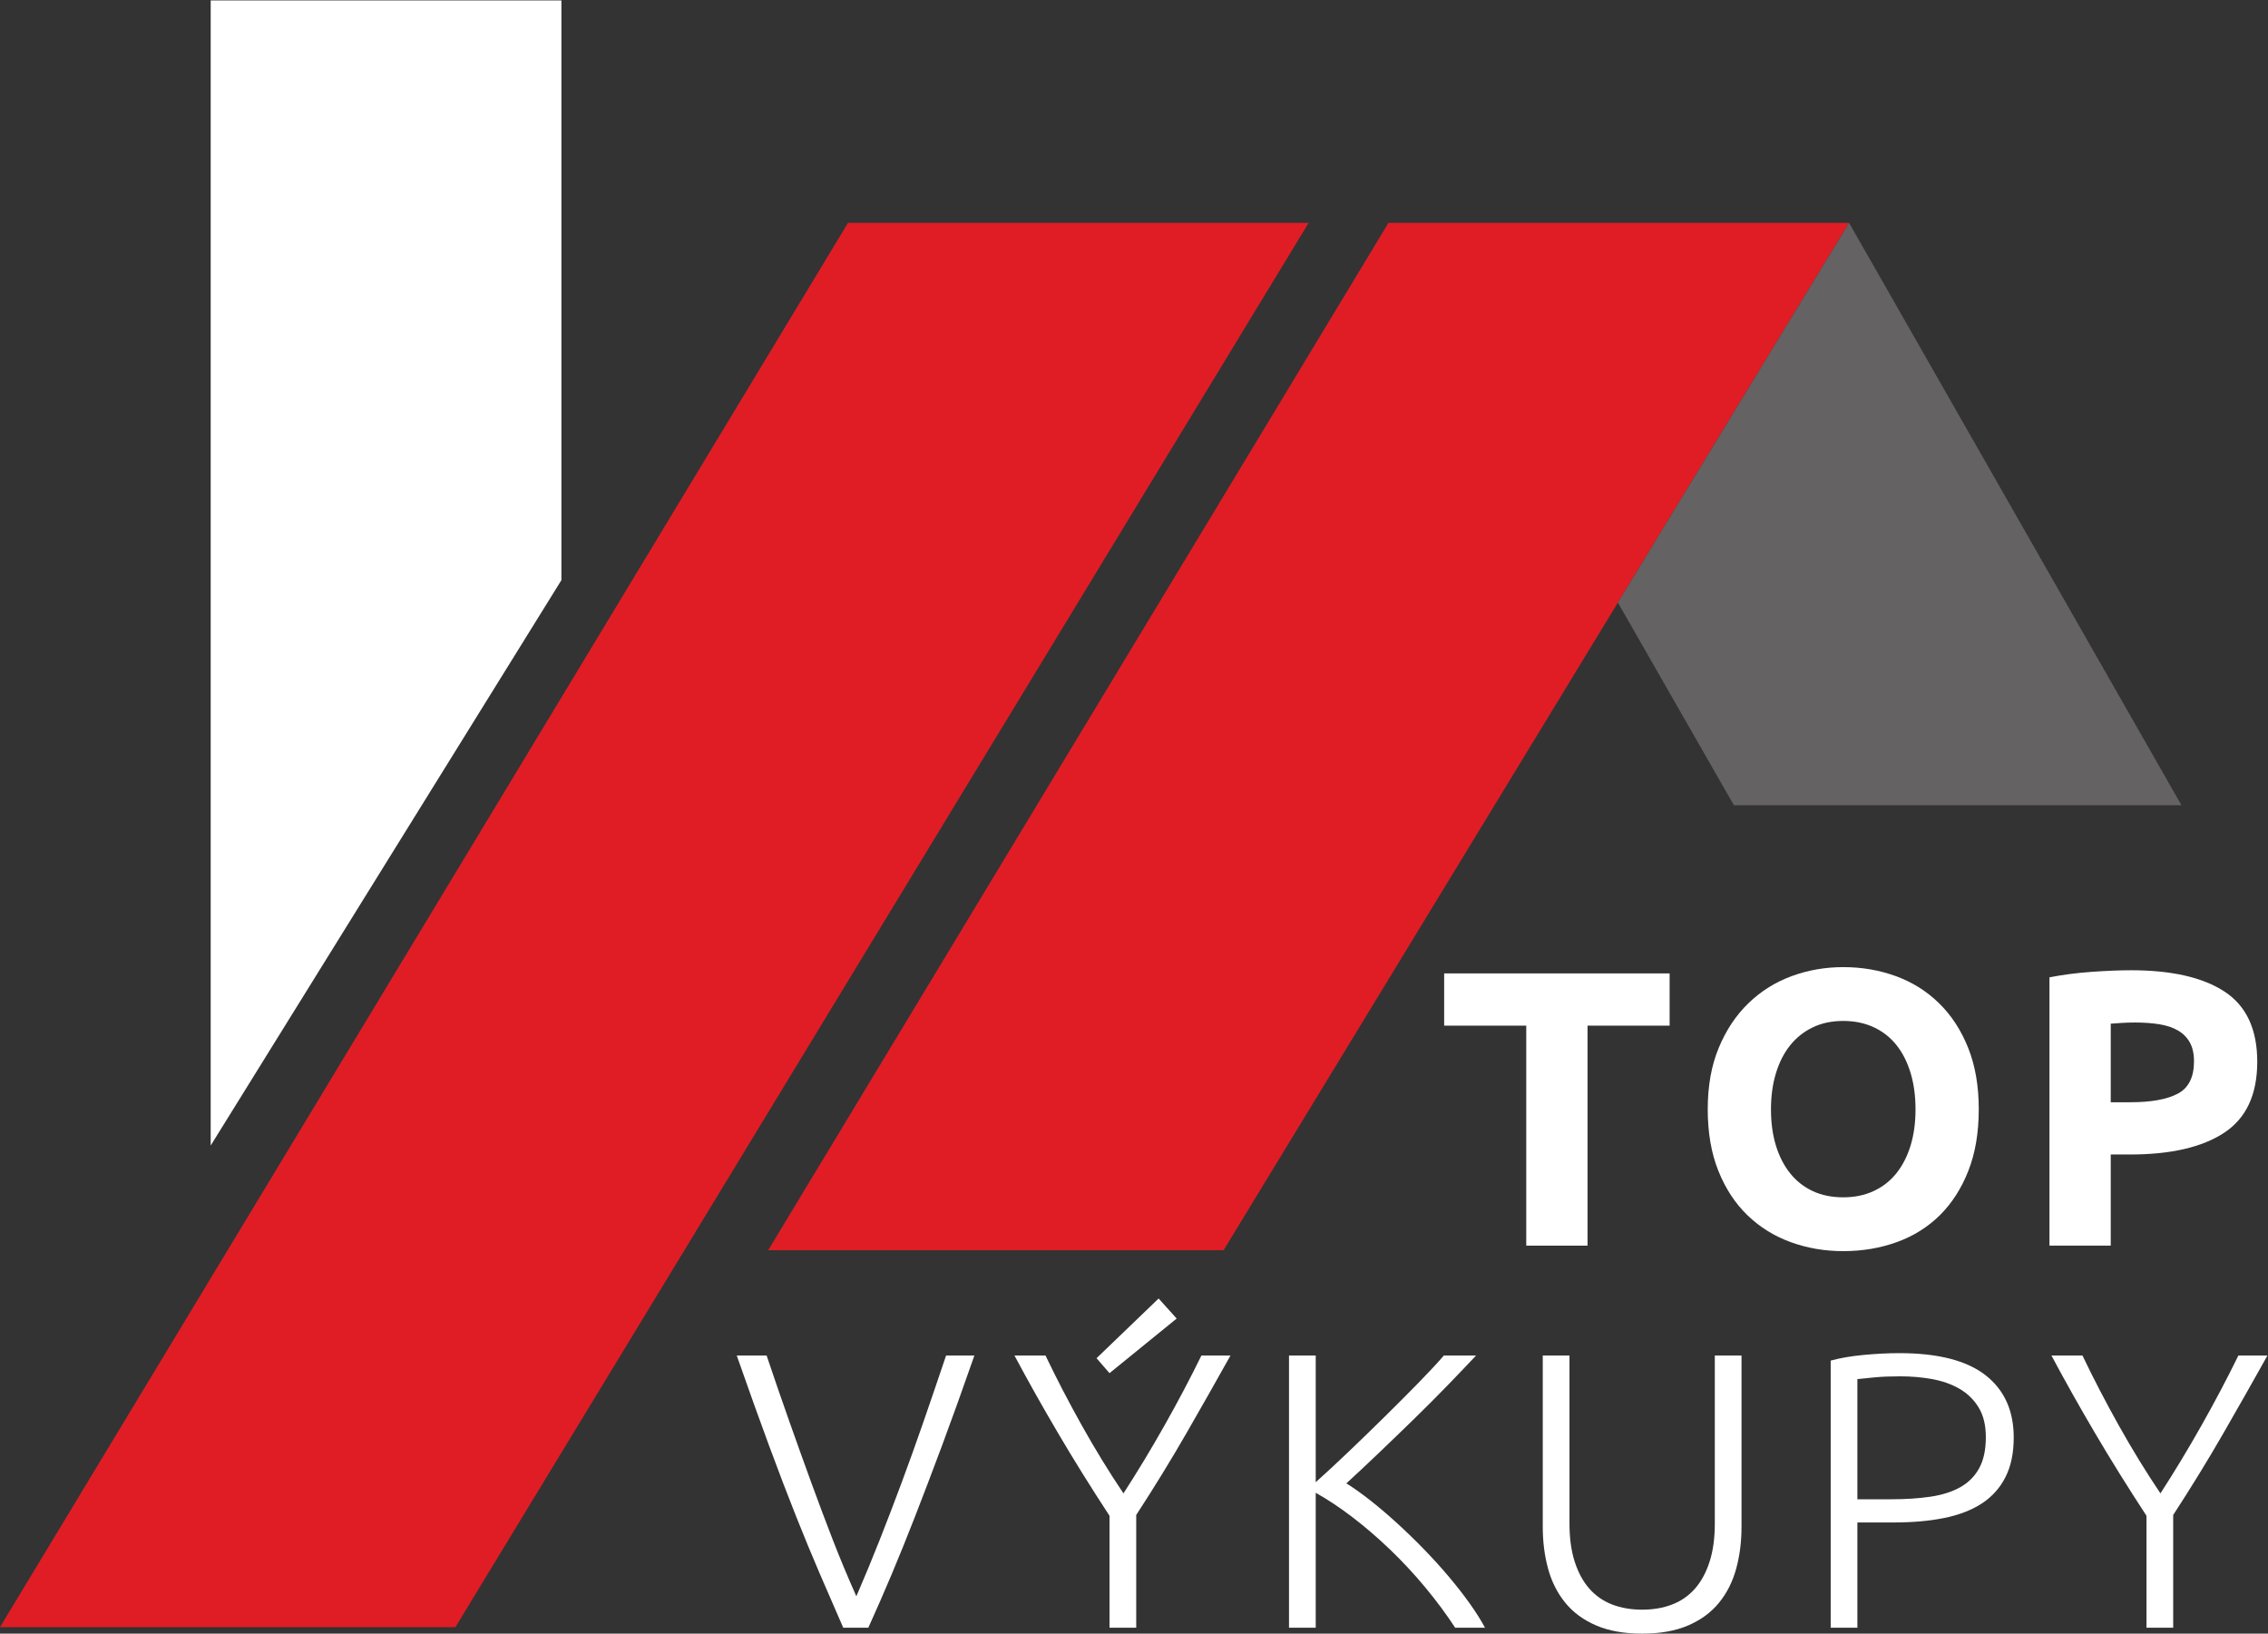
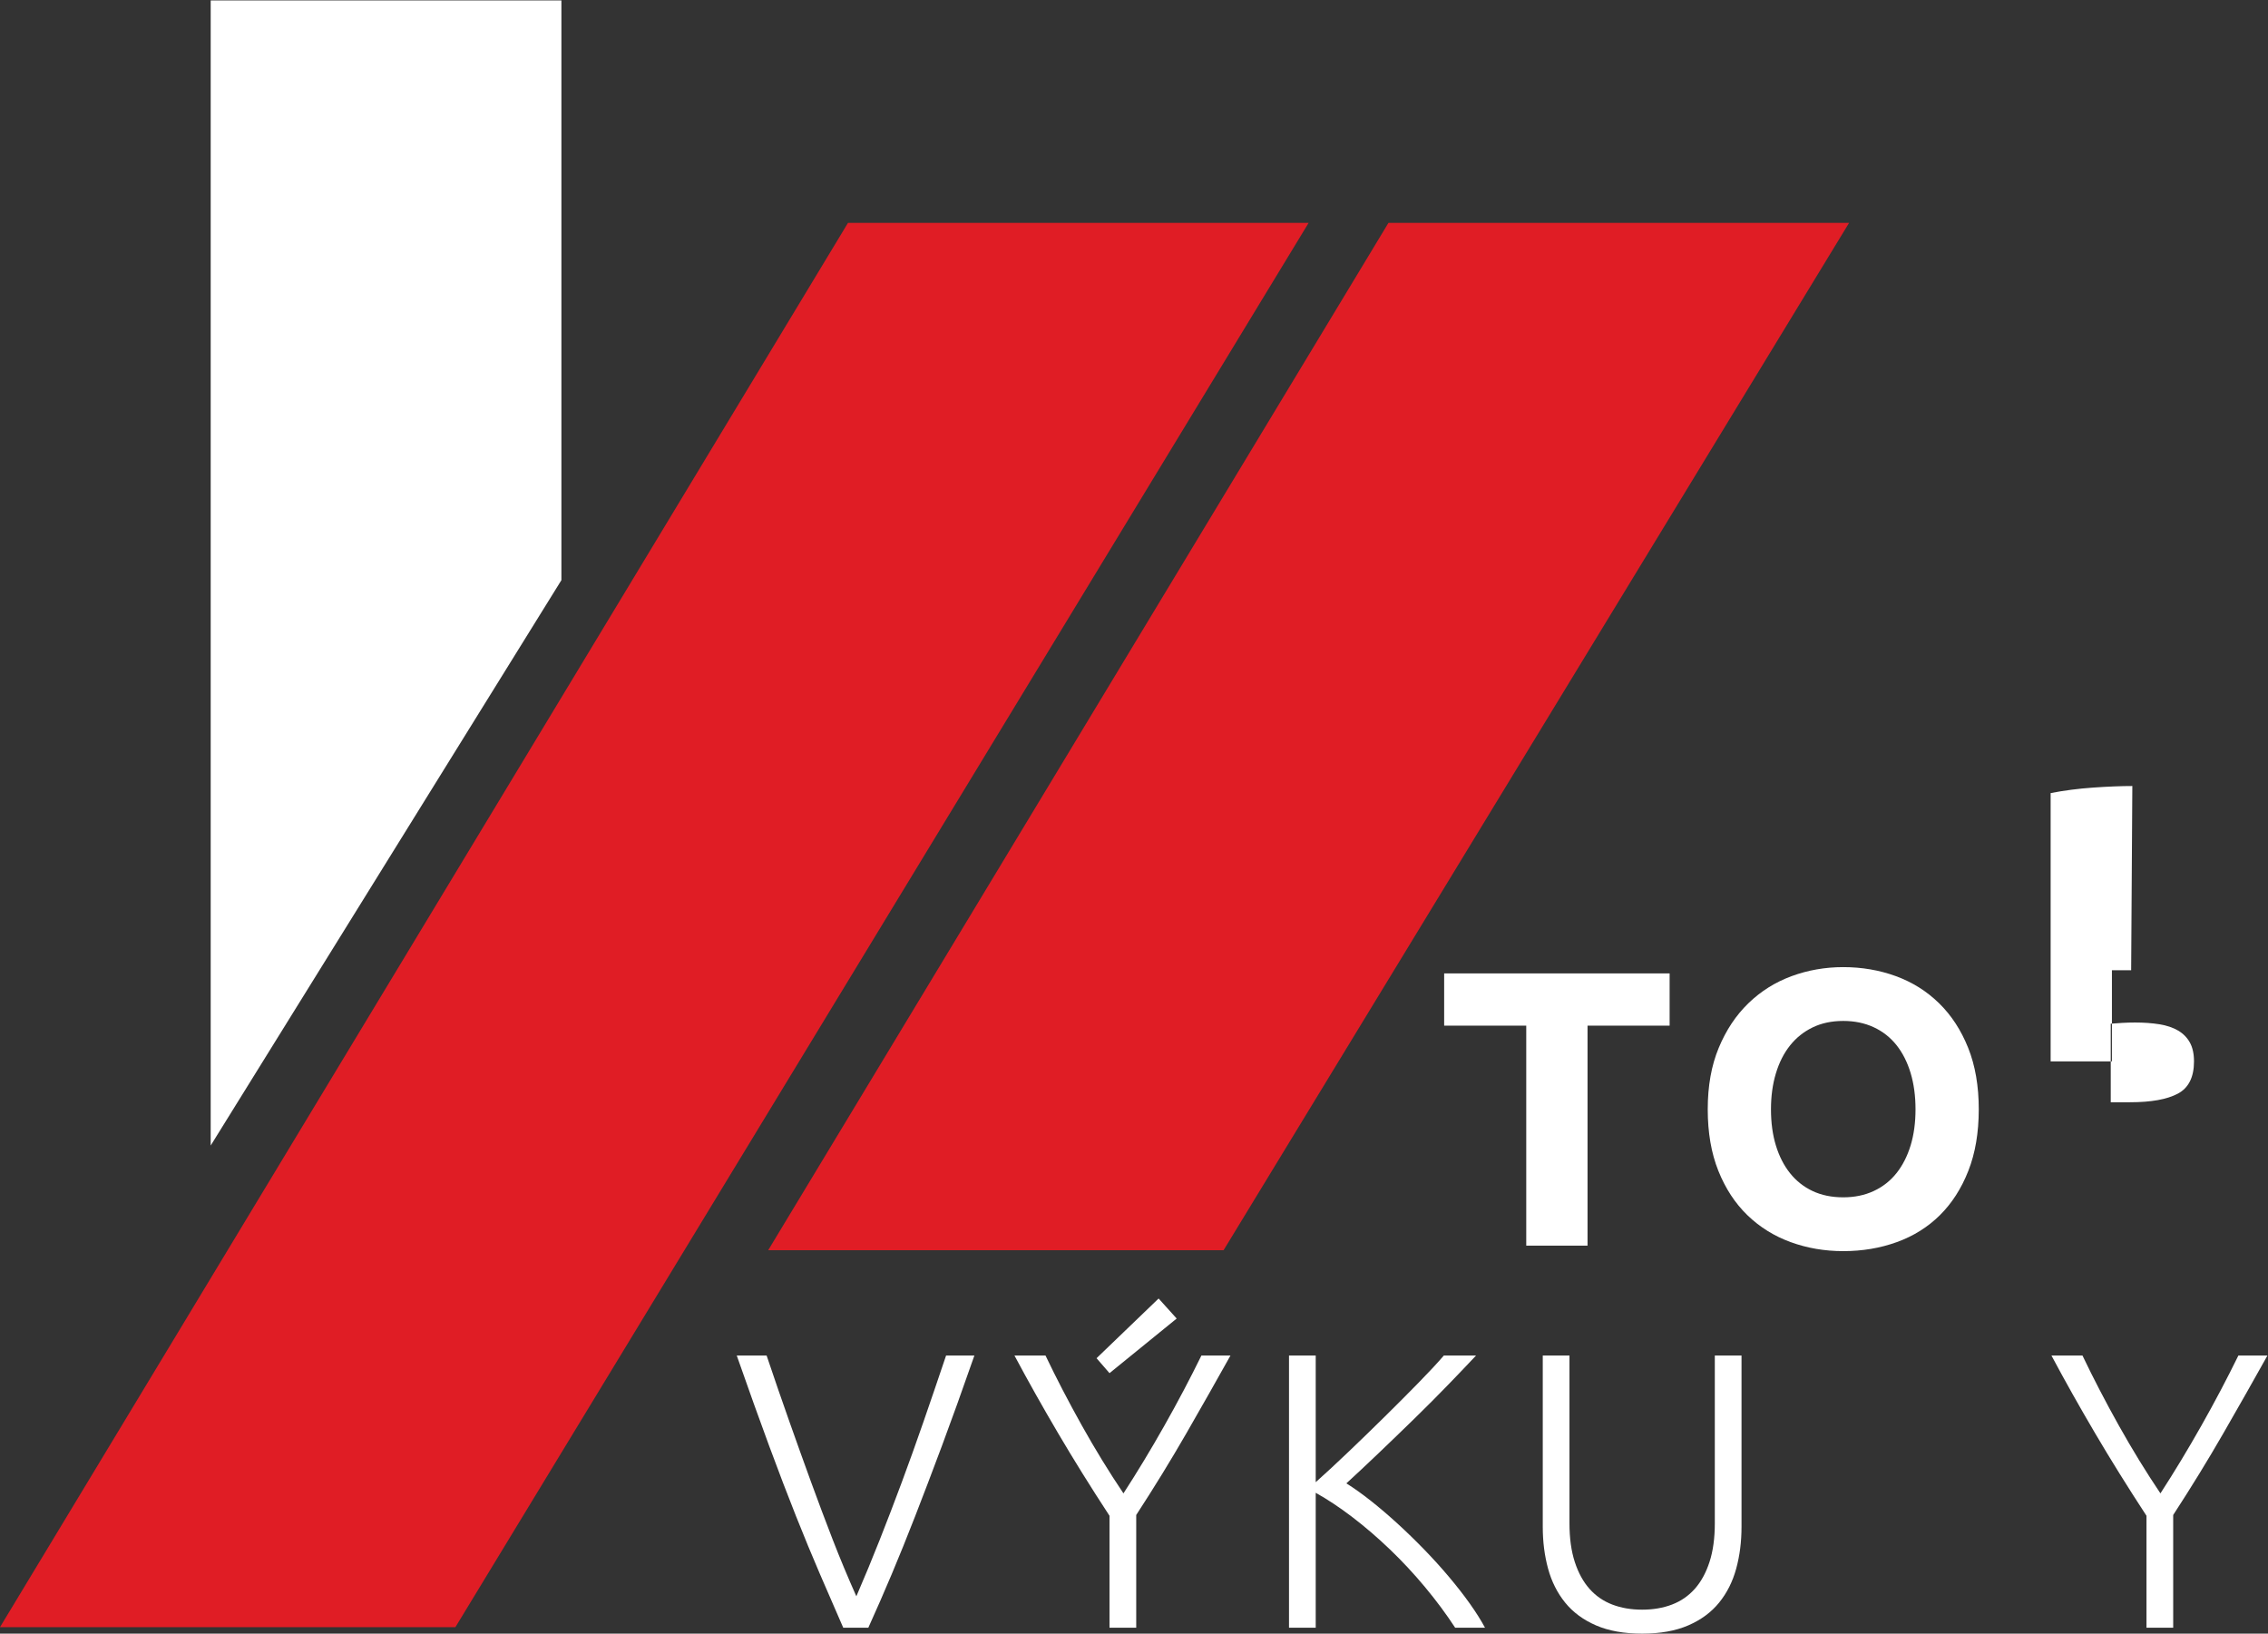
<svg xmlns="http://www.w3.org/2000/svg" xmlns:ns1="http://sodipodi.sourceforge.net/DTD/sodipodi-0.dtd" xmlns:ns2="http://www.inkscape.org/namespaces/inkscape" version="1.1" id="svg2" xml:space="preserve" width="385.04" height="277.32" viewBox="0 0 385.04 277.32" ns1:docname="top-vykupy-white.eps">
  <rect x="0" y="0" width="385.04" height="277.32" fill="#333333" stroke="none" />
  <defs id="defs6" />
  <ns1:namedview id="namedview4" pagecolor="#ffffff" bordercolor="#666666" borderopacity="1.0" ns2:pageshadow="2" ns2:pageopacity="0.0" ns2:pagecheckerboard="0" />
  <g id="g8" ns2:groupmode="layer" ns2:label="ink_ext_XXXXXX" transform="matrix(1.333,0,0,-1.333,0,277.32)">
    <g id="g10" transform="scale(0.1)">
      <path d="M 978.336,488.25 H 1558.33 L 2355,1796.59 H 1768.33 L 978.336,488.25" style="fill:#e01d25;fill-opacity:1;fill-rule:nonzero;stroke:none" id="path12" />
      <path d="M 0,8.25 H 580 L 1666.67,1796.59 H 1080 L 0,8.25" style="fill:#e01d25;fill-opacity:1;fill-rule:nonzero;stroke:none" id="path14" />
-       <path d="M 2778.33,1054.92 2355,1796.59 2060.54,1313 2208.33,1054.92 h 570" style="fill:#656263;fill-opacity:1;fill-rule:nonzero;stroke:none" id="path16" />
      <path d="M 268.336,621.59 V 2079.92 H 715 v -738.33 l -446.664,-720" style="fill:#ffffff;fill-opacity:1;fill-rule:nonzero;stroke:none" id="path18" />
      <path d="m 2126.43,840.789 v -66.527 h -104.55 v -280.16 h -78.05 v 280.16 h -104.55 v 66.527 h 287.15" style="fill:#ffffff;fill-opacity:1;fill-rule:nonzero;stroke:none" id="path20" />
      <path d="m 2255.51,667.699 c 0,-17.008 2.08,-32.359 6.25,-46.019 4.17,-13.68 10.17,-25.442 18.01,-35.27 7.83,-9.84 17.42,-17.43 28.76,-22.769 11.34,-5.34 24.35,-8 39.02,-8 14.34,0 27.27,2.66 38.77,8 11.52,5.339 21.18,12.929 29.03,22.769 7.83,9.828 13.82,21.59 18,35.27 4.16,13.66 6.25,29.011 6.25,46.019 0,17.012 -2.09,32.43 -6.25,46.281 -4.18,13.829 -10.17,25.668 -18,35.52 -7.85,9.828 -17.51,17.422 -29.03,22.762 -11.5,5.328 -24.43,8 -38.77,8 -14.67,0 -27.68,-2.762 -39.02,-8.262 -11.34,-5.5 -20.93,-13.172 -28.76,-23 -7.84,-9.852 -13.84,-21.691 -18.01,-35.531 -4.17,-13.84 -6.25,-29.098 -6.25,-45.77 z m 264.64,0 c 0,-29.687 -4.42,-55.777 -13.26,-78.289 -8.84,-22.512 -20.93,-41.359 -36.27,-56.531 -15.34,-15.18 -33.6,-26.609 -54.78,-34.27 -21.19,-7.668 -43.94,-11.5 -68.29,-11.5 -23.68,0 -46.02,3.832 -67.03,11.5 -21.01,7.661 -39.35,19.09 -55.04,34.27 -15.67,15.172 -28,34.019 -37.01,56.531 -9,22.512 -13.5,48.602 -13.5,78.289 0,29.68 4.65,55.781 14,78.289 9.34,22.524 21.92,41.434 37.77,56.782 15.83,15.339 34.18,26.839 55.03,34.531 20.83,7.66 42.78,11.5 65.78,11.5 23.69,0 46.03,-3.84 67.03,-11.5 21.03,-7.692 39.36,-19.192 55.03,-34.531 15.69,-15.348 28.02,-34.258 37.03,-56.782 9.01,-22.508 13.51,-48.609 13.51,-78.289" style="fill:#ffffff;fill-opacity:1;fill-rule:nonzero;stroke:none" id="path22" />
-       <path d="m 2719.24,778.262 c -5.67,0 -11.25,-0.172 -16.74,-0.5 -5.51,-0.34 -10.27,-0.672 -14.26,-1 V 676.711 h 24.5 c 27.02,0 47.35,3.66 61.03,11 13.68,7.328 20.51,21.008 20.51,41.019 0,9.668 -1.75,17.68 -5.24,24.02 -3.51,6.328 -8.51,11.41 -15.01,15.25 -6.51,3.828 -14.43,6.5 -23.76,8.012 -9.34,1.488 -19.69,2.25 -31.03,2.25 z m -5,66.539 c 51.7,0 91.38,-9.09 119.07,-27.27 27.67,-18.179 41.52,-47.953 41.52,-89.293 0,-41.699 -14,-71.789 -42.02,-90.308 -28.02,-18.5 -68.04,-27.758 -120.07,-27.758 h -24.5 v -116.07 h -78.05 v 341.687 c 17,3.32 35.02,5.672 54.02,7.012 19.02,1.32 35.69,2 50.03,2" style="fill:#ffffff;fill-opacity:1;fill-rule:nonzero;stroke:none" id="path24" />
+       <path d="m 2719.24,778.262 c -5.67,0 -11.25,-0.172 -16.74,-0.5 -5.51,-0.34 -10.27,-0.672 -14.26,-1 V 676.711 h 24.5 c 27.02,0 47.35,3.66 61.03,11 13.68,7.328 20.51,21.008 20.51,41.019 0,9.668 -1.75,17.68 -5.24,24.02 -3.51,6.328 -8.51,11.41 -15.01,15.25 -6.51,3.828 -14.43,6.5 -23.76,8.012 -9.34,1.488 -19.69,2.25 -31.03,2.25 z m -5,66.539 h -24.5 v -116.07 h -78.05 v 341.687 c 17,3.32 35.02,5.672 54.02,7.012 19.02,1.32 35.69,2 50.03,2" style="fill:#ffffff;fill-opacity:1;fill-rule:nonzero;stroke:none" id="path24" />
      <path d="m 976.344,354.191 c 9.988,-29.679 19.672,-57.769 29.056,-84.269 9.38,-26.512 18.58,-52.172 27.63,-77.012 9.05,-24.832 18.2,-49.191 27.45,-73.058 9.26,-23.872 19.32,-47.981 30.17,-72.321 10.36,23.938 20.24,47.848 29.68,71.719 9.43,23.879 18.77,48.219 28,73.051 9.24,24.828 18.47,50.57 27.71,77.219 9.23,26.652 18.86,54.878 28.9,84.671 h 36.05 c -15.3,-43.839 -29.1,-82.242 -41.4,-115.211 -12.31,-32.96 -23.67,-62.8 -34.08,-89.511 -10.41,-26.719 -20.36,-51.348 -29.85,-73.86 -9.48,-22.52 -19.41,-45.219 -29.77,-68.098 h -31.93 c -10.11,23.109 -20.02,45.918 -29.72,68.43 -9.69,22.488 -19.85,47.071 -30.46,73.707 -10.6,26.641 -22.007,56.473 -34.202,89.473 -12.207,33.008 -25.957,71.359 -41.258,115.07 h 38.024" style="fill:#ffffff;fill-opacity:1;fill-rule:nonzero;stroke:none" id="path26" />
      <path d="M 1413.07,7.512 V 150.078 c -23.78,36.352 -45.63,71.461 -65.56,105.313 -19.92,33.847 -38.42,66.781 -55.51,98.8 h 39.53 c 14.04,-29.351 29.51,-59.121 46.39,-89.293 16.88,-30.187 34.52,-58.949 52.91,-86.296 17.72,27.347 35.1,56.109 52.16,86.296 17.05,30.172 32.76,59.942 47.14,89.293 h 37.02 c -17.68,-31.691 -36.35,-64.621 -56.03,-98.8 -19.68,-34.2 -41.02,-68.961 -64.03,-104.301 V 7.512 h -34.02" style="fill:#ffffff;fill-opacity:1;fill-rule:nonzero;stroke:none" id="path28" />
      <path d="m 1498.62,401.262 -85.55,-69.543 -16.51,19.031 79.05,76.031 23.01,-25.519" style="fill:#ffffff;fill-opacity:1;fill-rule:nonzero;stroke:none" id="path30" />
      <path d="m 1853.3,7.512 c -11.33,17.367 -24.11,34.559 -38.27,51.59 -14.18,17.039 -29.1,33.07 -44.78,48.109 -15.67,15.027 -31.6,28.719 -47.77,41.078 -16.19,12.359 -31.77,22.711 -46.78,31.063 V 7.512 h -34.02 V 354.191 h 34.02 V 192.859 c 12.68,11.321 26.79,24.391 42.3,39.211 15.52,14.821 30.87,29.711 46.06,44.7 15.19,14.98 29.47,29.3 42.82,42.96 13.35,13.641 24.02,25.141 32.04,34.461 h 41.02 c -9.68,-10.32 -21.37,-22.57 -35.04,-36.722 -13.68,-14.149 -28.22,-28.719 -43.57,-43.707 -15.35,-14.981 -30.62,-29.703 -45.81,-44.203 -15.17,-14.481 -28.79,-27.207 -40.79,-38.2 9.66,-6.019 20.08,-13.449 31.26,-22.289 11.17,-8.851 22.51,-18.539 34.02,-29.058 11.5,-10.524 22.84,-21.543 34.02,-33.071 11.16,-11.519 21.68,-23.121 31.51,-34.812 9.84,-11.699 18.68,-23.039 26.52,-34.059 7.83,-11.031 14.25,-21.219 19.25,-30.559 h -38.01" style="fill:#ffffff;fill-opacity:1;fill-rule:nonzero;stroke:none" id="path32" />
      <path d="m 2091.43,0 c -23.02,0 -42.61,3.5 -58.79,10.512 -16.17,7 -29.27,16.668 -39.27,29.008 -10,12.34 -17.25,26.77 -21.75,43.281 -4.51,16.508 -6.76,34.258 -6.76,53.277 v 218.113 h 34.02 V 140.578 c 0,-19 2.25,-35.437 6.75,-49.269 4.51,-13.848 10.76,-25.27 18.76,-34.277 8.01,-9 17.68,-15.68 29.01,-20.012 11.34,-4.34 24.03,-6.5 38.03,-6.5 14,0 26.67,2.16 38.02,6.5 11.34,4.332 21.01,11.012 29.02,20.012 8,9.008 14.26,20.43 18.76,34.277 4.5,13.832 6.75,30.269 6.75,49.269 V 354.191 H 2218 V 136.078 c 0,-19.019 -2.25,-36.769 -6.76,-53.277 -4.5,-16.512 -11.75,-30.941 -21.75,-43.281 C 2179.48,27.18 2166.38,17.512 2150.21,10.512 2134.03,3.5 2114.45,0 2091.43,0" style="fill:#ffffff;fill-opacity:1;fill-rule:nonzero;stroke:none" id="path34" />
-       <path d="m 2420.6,327.68 c -12.68,0 -23.43,-0.418 -32.27,-1.25 -8.83,-0.828 -16.43,-1.59 -22.76,-2.25 V 171.102 h 43.02 c 18.35,0 34.94,1.07 49.78,3.25 14.84,2.16 27.52,6.16 38.02,12 10.51,5.839 18.6,13.929 24.27,24.269 5.66,10.328 8.5,23.508 8.5,39.52 0,15.339 -3.08,28.019 -9.26,38.031 -6.17,10 -14.34,17.906 -24.5,23.758 -10.18,5.82 -21.77,9.91 -34.78,12.25 -13.01,2.332 -26.35,3.5 -40.02,3.5 z m -1.49,29.519 c 49.01,0 85.54,-9.347 109.55,-28.019 24.01,-18.68 36.02,-45.192 36.02,-79.539 0,-19.692 -3.5,-36.442 -10.51,-50.27 -7,-13.851 -17.01,-25.019 -30.01,-33.531 -13.01,-8.5 -28.94,-14.668 -47.78,-18.512 -18.85,-3.84 -40.11,-5.738 -63.78,-5.738 h -47.03 V 7.512 h -34.01 V 347.699 c 12,3.321 26.08,5.742 42.26,7.242 16.18,1.508 31.27,2.258 45.29,2.258" style="fill:#ffffff;fill-opacity:1;fill-rule:nonzero;stroke:none" id="path36" />
      <path d="M 2733.76,7.512 V 150.078 c -23.76,36.352 -45.63,71.461 -65.55,105.313 -19.92,33.847 -38.43,66.781 -55.51,98.8 h 39.52 c 14.04,-29.351 29.5,-59.121 46.39,-89.293 16.88,-30.187 34.52,-58.949 52.92,-86.296 17.71,27.347 35.1,56.109 52.16,86.296 17.05,30.172 32.75,59.942 47.14,89.293 h 37.02 c -17.68,-31.691 -36.36,-64.621 -56.04,-98.8 -19.67,-34.2 -41.01,-68.961 -64.03,-104.301 V 7.512 h -34.02" style="fill:#ffffff;fill-opacity:1;fill-rule:nonzero;stroke:none" id="path38" />
    </g>
  </g>
</svg>